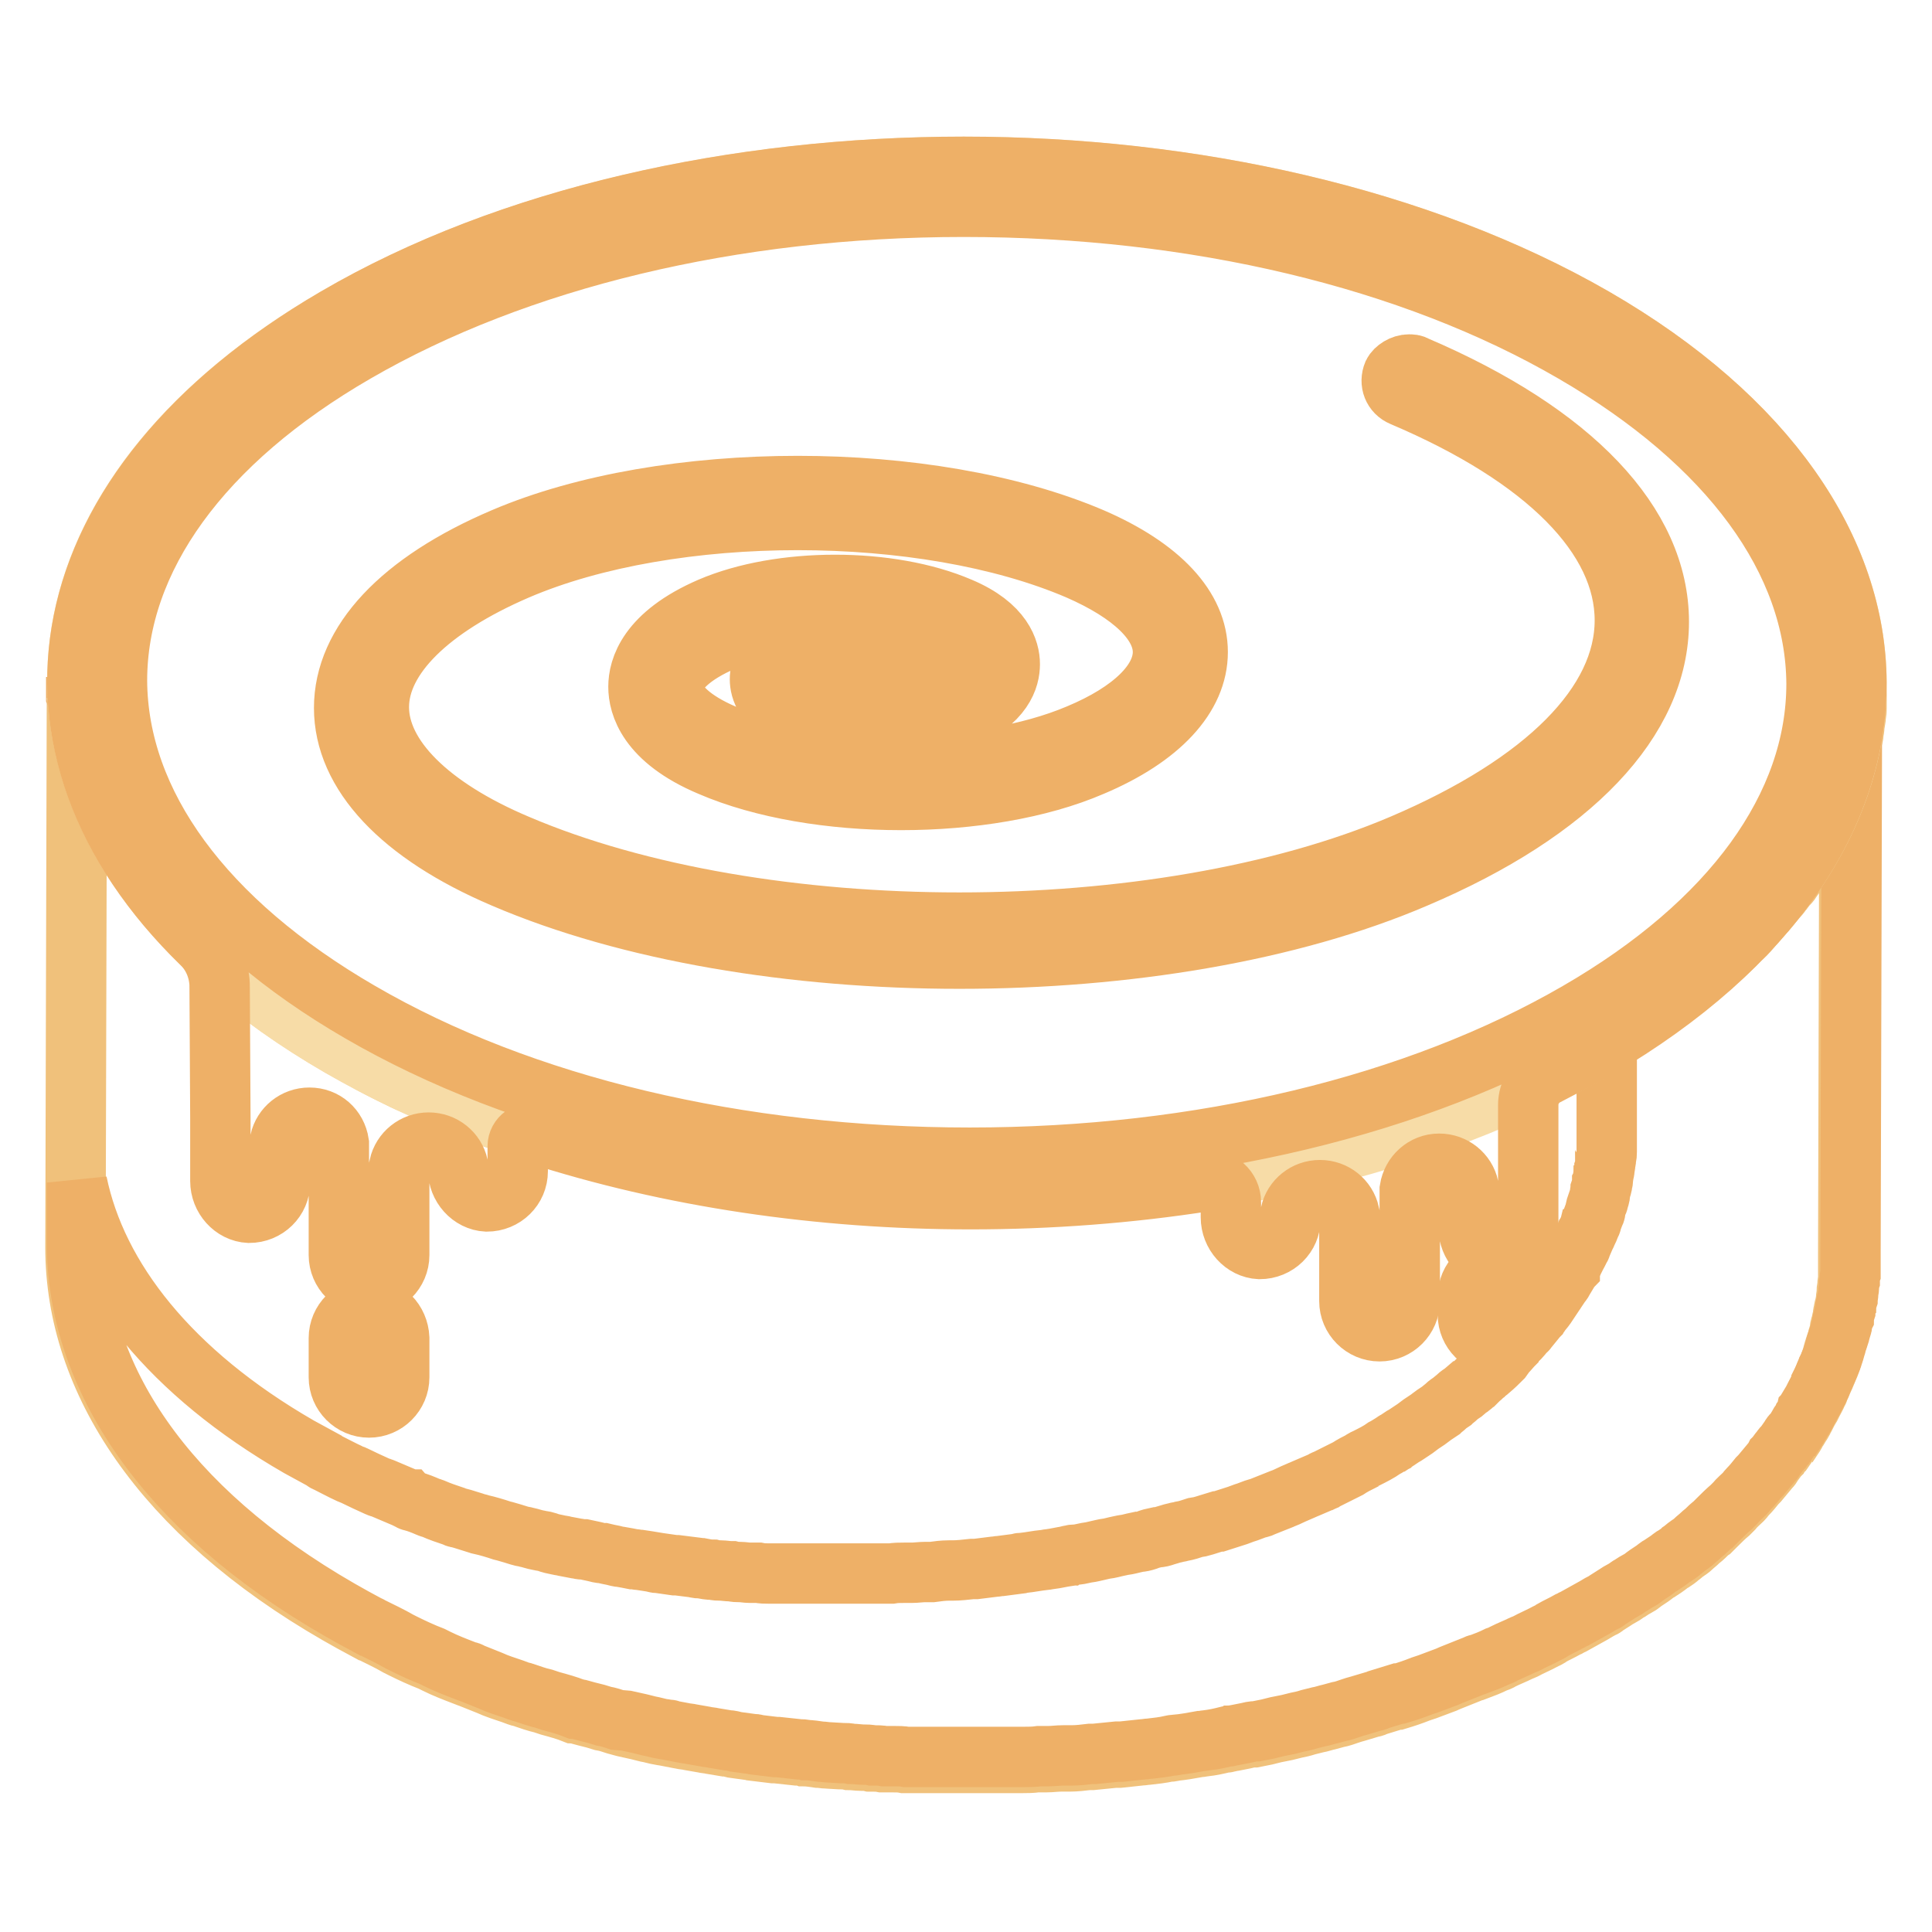
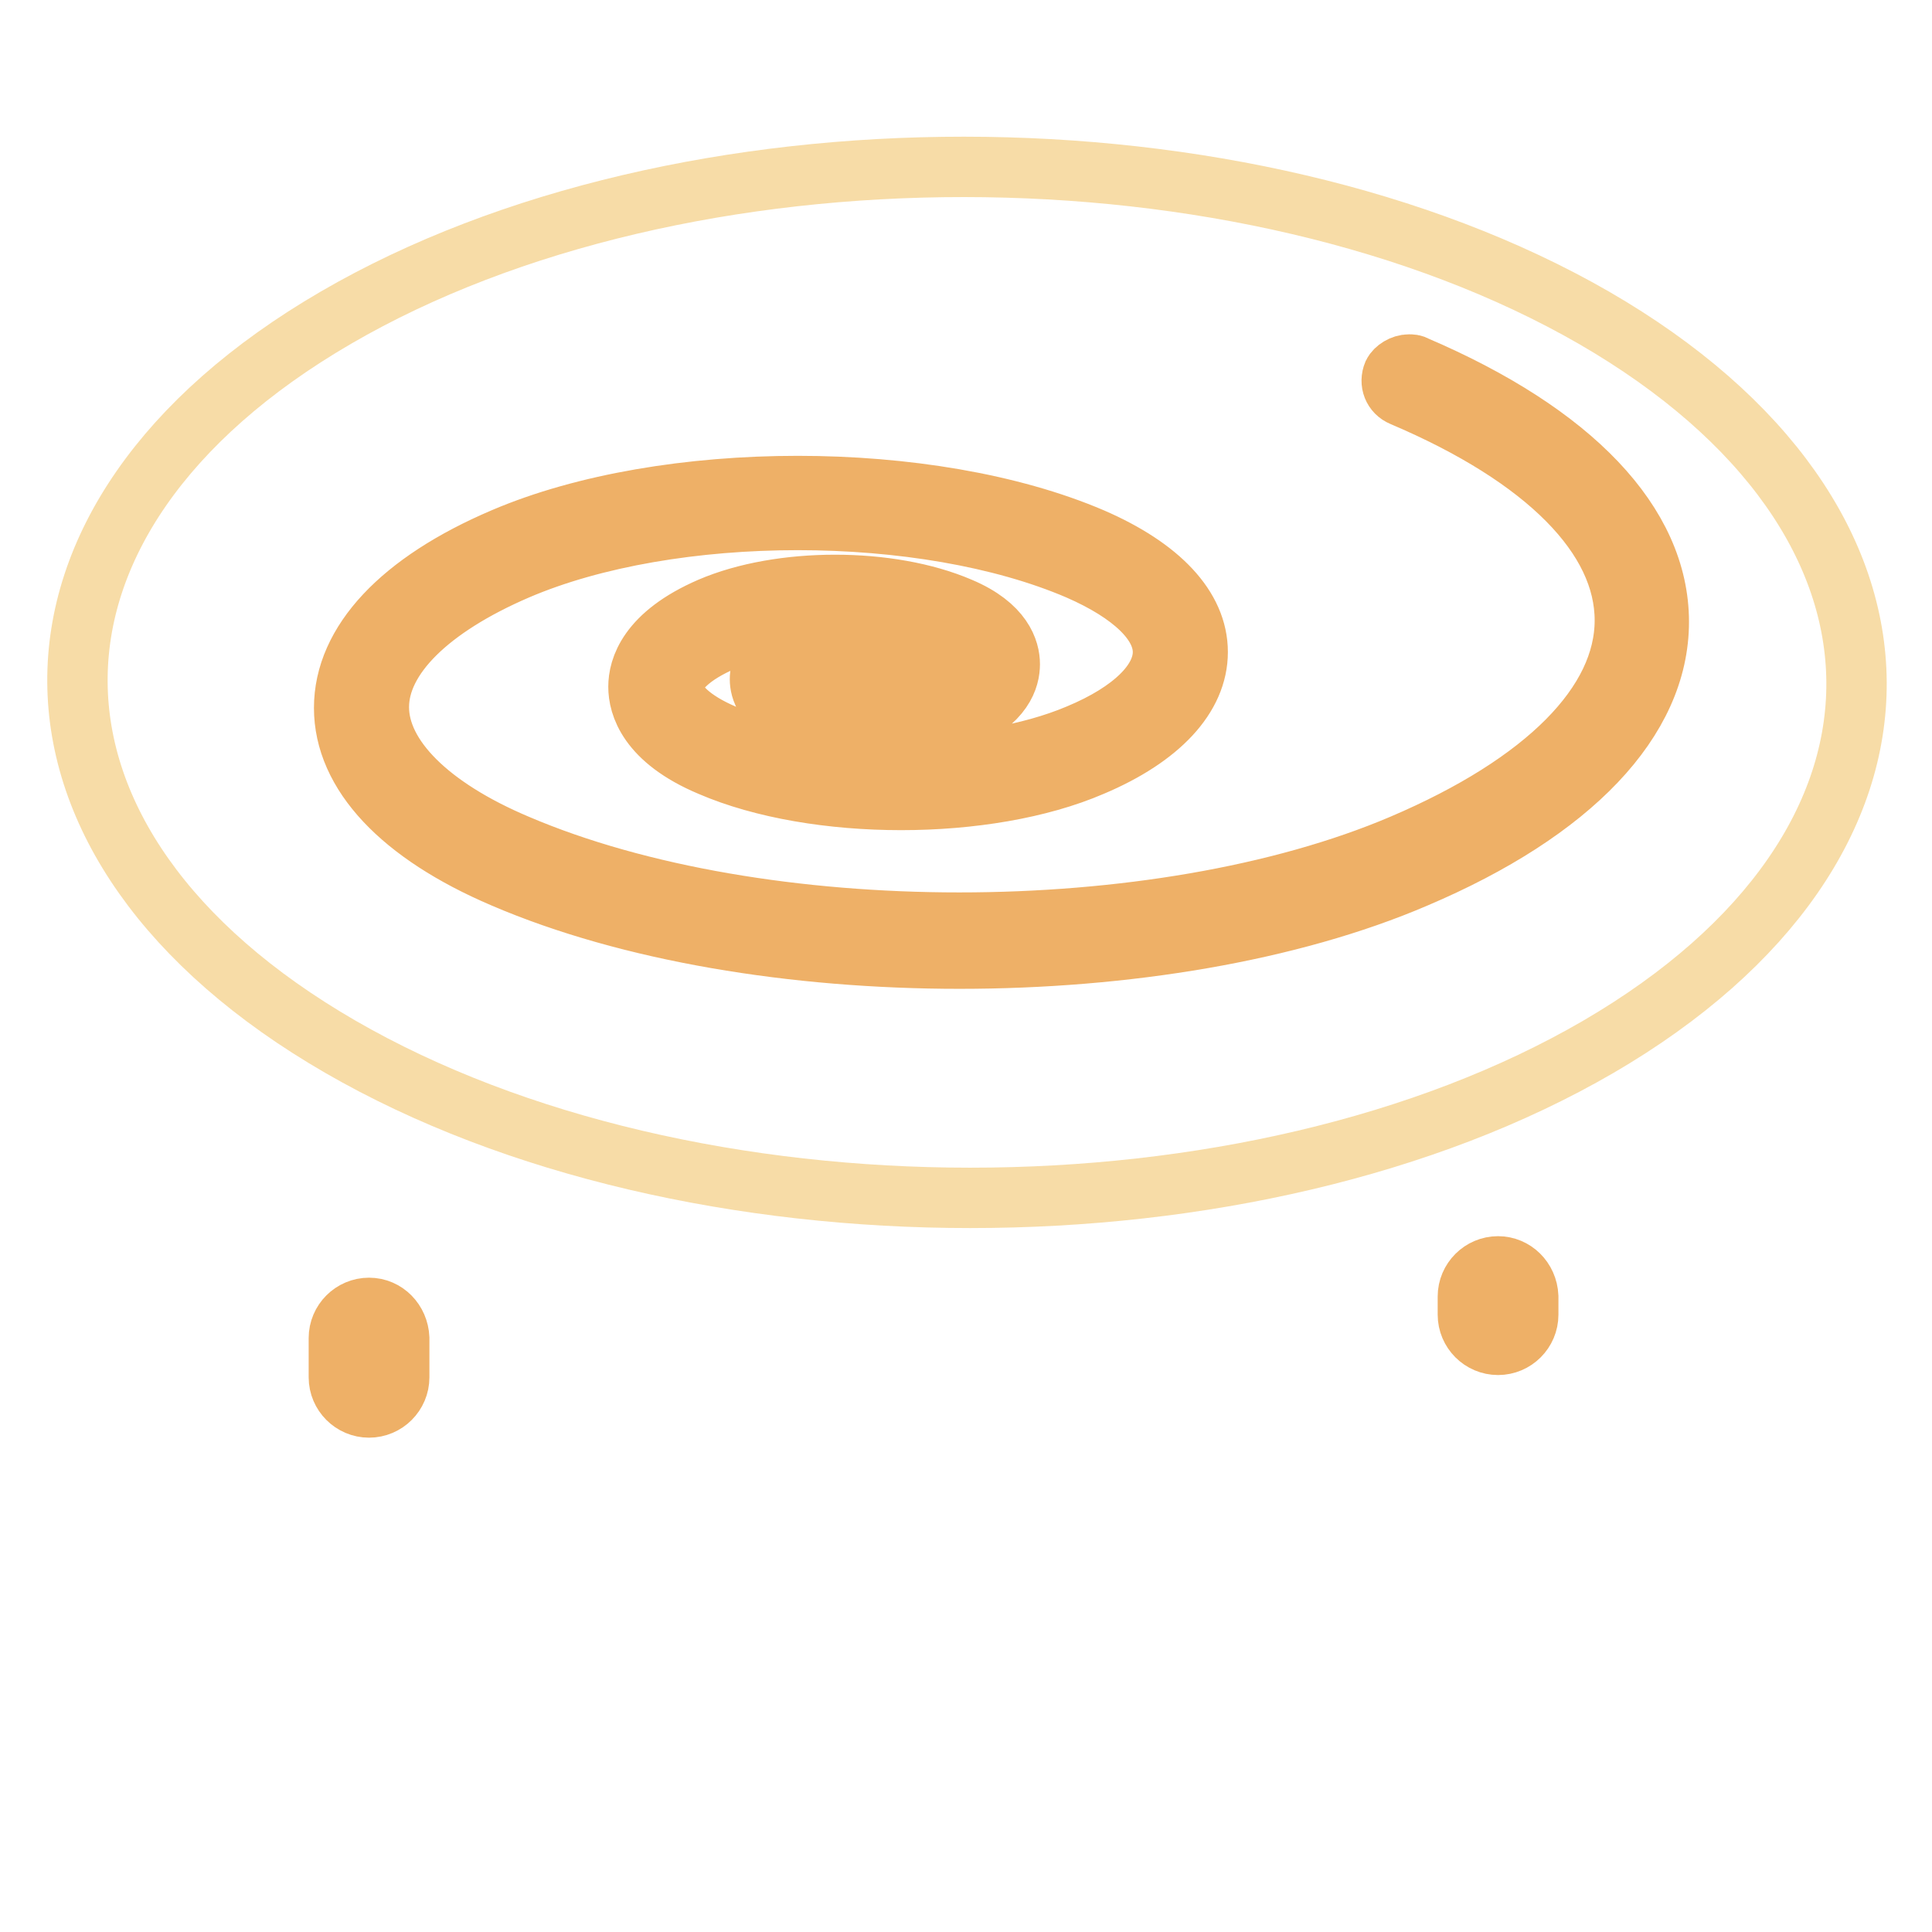
<svg xmlns="http://www.w3.org/2000/svg" version="1.1" x="0px" y="0px" viewBox="0 0 256 256" enable-background="new 0 0 256 256" xml:space="preserve">
  <g>
-     <path stroke-width="8" fill-opacity="0" stroke="#f0c17b" d="M246,92.1c0,0.3,0,0.6,0,0.9s0,0.5,0,0.8c0,0.3,0,0.6-0.1,0.9c0,0.3,0,0.5-0.1,0.8c0,0.3-0.1,0.6-0.1,0.9 c0,0.2-0.1,0.5-0.1,0.7c0,0.3-0.1,0.6-0.2,0.9c0,0.2-0.1,0.5-0.1,0.7c0,0.3-0.1,0.6-0.2,0.9c0,0.2-0.1,0.5-0.2,0.7 c-0.1,0.3-0.1,0.6-0.2,0.9c0,0.2-0.1,0.5-0.2,0.7c-0.1,0.3-0.2,0.6-0.3,0.9c-0.1,0.2-0.1,0.5-0.2,0.7c-0.1,0.3-0.2,0.6-0.3,1 c-0.1,0.2-0.1,0.5-0.2,0.7l-0.6,1.4c0,0.1,0,0.2-0.1,0.3c-0.2,0.6-0.5,1.1-0.7,1.6c-0.1,0.2-0.2,0.3-0.2,0.5 c-0.2,0.4-0.4,0.7-0.6,1.2c-0.1,0.2-0.2,0.4-0.3,0.6l-0.6,1c-0.1,0.2-0.2,0.4-0.3,0.6c-0.2,0.4-0.4,0.7-0.6,1.1 c-0.1,0.2-0.3,0.4-0.4,0.6c-0.2,0.3-0.4,0.7-0.6,1c-0.1,0.2-0.3,0.5-0.5,0.6c-0.2,0.3-0.5,0.7-0.7,1c-0.1,0.2-0.3,0.4-0.5,0.6 c-0.3,0.3-0.5,0.7-0.8,1c-0.1,0.2-0.3,0.4-0.5,0.6c-0.5,0.6-1,1.2-1.5,1.8l-0.3,0.3c-0.4,0.5-0.9,1-1.3,1.5 c-0.2,0.2-0.3,0.4-0.5,0.6c-0.4,0.5-0.8,0.9-1.3,1.3L230,125c-0.6,0.6-1.2,1.2-1.8,1.7c-0.2,0.2-0.5,0.4-0.7,0.6 c-0.3,0.3-0.6,0.6-0.9,0.8c-0.2,0.2-0.5,0.4-0.7,0.6c-0.3,0.3-0.6,0.5-0.9,0.8c-0.3,0.2-0.5,0.4-0.8,0.6c-0.3,0.2-0.6,0.5-0.9,0.7 c-0.3,0.2-0.6,0.4-0.8,0.6c-0.3,0.2-0.6,0.5-1,0.7c-0.3,0.2-0.6,0.4-0.9,0.6c-0.3,0.2-0.6,0.5-1,0.7c-0.3,0.2-0.6,0.4-0.9,0.6 c-0.3,0.2-0.7,0.5-1,0.7c-0.3,0.2-0.6,0.4-0.9,0.6c-0.4,0.2-0.7,0.5-1.1,0.7c-0.3,0.2-0.6,0.4-1,0.6l-1.1,0.7 c-0.6,0.4-1.2,0.7-1.8,1.1c-0.9,0.5-1.8,1-2.7,1.5c-0.3,0.1-0.5,0.3-0.8,0.4c-0.7,0.4-1.4,0.7-2.1,1.1c-0.2,0.1-0.5,0.2-0.7,0.4 c-0.9,0.5-1.8,0.9-2.8,1.4c-0.2,0.1-0.3,0.1-0.5,0.2c-0.8,0.4-1.6,0.7-2.4,1.1c-0.3,0.1-0.6,0.2-0.9,0.4c-0.8,0.3-1.6,0.7-2.4,1 c-0.2,0.1-0.4,0.2-0.6,0.2c-1,0.4-2,0.8-3,1.2c-0.2,0.1-0.5,0.2-0.7,0.3c-0.8,0.3-1.6,0.6-2.4,0.9c-0.3,0.1-0.6,0.2-0.9,0.3 c-1,0.3-1.9,0.6-2.9,1c-0.1,0-0.1,0-0.2,0.1l-2.6,0.8c-0.2,0-0.4,0.1-0.6,0.2c-0.7,0.2-1.4,0.4-2.1,0.6l-1,0.3 c-0.6,0.1-1.2,0.3-1.7,0.5l-1.1,0.3c-0.5,0.1-1.1,0.3-1.6,0.4c-0.4,0.1-0.8,0.2-1.2,0.3c-0.5,0.1-1,0.2-1.6,0.4 c-0.4,0.1-0.8,0.2-1.2,0.3c-0.5,0.1-1,0.2-1.5,0.3l-1.2,0.3c-0.5,0.1-1,0.2-1.5,0.3c-0.4,0.1-0.8,0.2-1.3,0.2l-1.5,0.3 c-0.4,0-0.7,0.1-1.1,0.2c-0.9,0.1-1.8,0.3-2.6,0.5c-0.3,0-0.6,0.1-0.8,0.1c-1.1,0.2-2.2,0.3-3.3,0.5c-0.2,0-0.5,0-0.7,0.1 c-0.9,0.1-1.8,0.2-2.7,0.4c-0.3,0-0.7,0.1-1,0.1c-0.9,0.1-1.9,0.2-2.8,0.3c-0.2,0-0.4,0-0.6,0l-3,0.3c-0.2,0-0.3,0-0.5,0 c-0.8,0-1.7,0.1-2.5,0.2c-0.4,0-0.7,0-1.1,0c-0.7,0-1.3,0.1-2,0.1c-0.4,0-0.8,0-1.2,0c-0.6,0-1.3,0-1.9,0.1c-0.4,0-0.8,0-1.2,0 c-0.6,0-1.1,0-1.6,0c-0.4,0-0.9,0-1.3,0h-5.9c-0.6,0-1.1,0-1.7,0c-0.4,0-0.8,0-1.2,0c-0.5,0-1.1,0-1.6,0c-0.4,0-0.9,0-1.3,0 c-0.5,0-1.1,0-1.6-0.1c-0.4,0-0.8,0-1.3,0c-0.6,0-1.1,0-1.6-0.1c-0.4,0-0.8,0-1.2-0.1l-1.7-0.1c-0.4,0-0.8,0-1.2-0.1 c-0.6,0-1.2-0.1-1.7-0.1c-0.4,0-0.7,0-1.1-0.1c-0.6,0-1.3-0.1-2-0.2c-0.3,0-0.6,0-0.9-0.1c-0.9-0.1-1.9-0.2-2.8-0.3 c-0.1,0-0.2,0-0.3,0c-0.8-0.1-1.7-0.2-2.5-0.3c-0.2,0-0.5,0-0.6-0.1c-0.7-0.1-1.5-0.2-2.2-0.3c-0.4,0-0.7-0.1-1.1-0.2l-1.8-0.3 c-0.4,0-0.8-0.1-1.2-0.2c-0.6-0.1-1.1-0.2-1.7-0.3c-0.4-0.1-0.8-0.1-1.2-0.2c-0.6-0.1-1.1-0.2-1.6-0.3c-0.4-0.1-0.7-0.1-1.1-0.2 c-0.6-0.1-1.2-0.3-1.8-0.4c-0.4-0.1-0.8-0.2-1.2-0.3l-1.8-0.4l-1.1-0.3c-0.6-0.1-1.2-0.3-1.9-0.5c-0.3-0.1-0.7-0.2-1-0.3 c-0.8-0.2-1.5-0.4-2.3-0.6l-0.6-0.1c-1.1-0.3-2.2-0.6-3.2-1c-0.3-0.1-0.6-0.2-0.9-0.3c-0.9-0.3-1.8-0.6-2.6-0.8 c-0.2-0.1-0.5-0.1-0.7-0.2c-1.1-0.4-2.1-0.7-3.1-1.1L65,148l-2.5-1c-0.3-0.1-0.5-0.2-0.8-0.3c-1.3-0.5-2.6-1.1-3.8-1.6 c-0.2-0.1-0.4-0.2-0.6-0.3c-1.2-0.6-2.5-1.1-3.8-1.7l-0.6-0.3c-1.2-0.6-2.5-1.2-3.7-1.9c-0.1,0-0.2-0.1-0.4-0.2 c-1.3-0.7-2.5-1.4-3.8-2.1c-23.2-13.5-34.8-31.1-34.8-48.7L10,165.3c0,17.6,11.5,35.2,34.8,48.6c1.2,0.7,2.5,1.4,3.8,2.1 c0.1,0,0.2,0.1,0.4,0.2c1.2,0.6,2.5,1.2,3.7,1.9l0.6,0.3c1.2,0.6,2.5,1.2,3.8,1.7c0.2,0.1,0.4,0.2,0.6,0.3c1.2,0.6,2.5,1.1,3.8,1.6 c0.1,0,0.2,0.1,0.3,0.1c0.2,0,0.3,0.1,0.5,0.2l2.5,1l0.7,0.3c1,0.4,2.1,0.7,3.1,1.1c0.2,0.1,0.5,0.1,0.7,0.2 c0.9,0.3,1.7,0.6,2.6,0.8c0.3,0.1,0.6,0.2,0.9,0.3c1.1,0.3,2.2,0.6,3.2,1h0c0.2,0,0.3,0.1,0.5,0.1c0.7,0.2,1.5,0.4,2.3,0.6 c0.3,0.1,0.7,0.2,1,0.3c0.6,0.1,1.2,0.3,1.8,0.5l1.1,0.3l1.8,0.4c0.4,0.1,0.8,0.2,1.2,0.3c0.6,0.1,1.2,0.3,1.8,0.4 c0.2,0,0.5,0.1,0.7,0.1c0.1,0,0.3,0,0.4,0.1c0.5,0.1,1.1,0.2,1.6,0.3c0.4,0.1,0.8,0.1,1.2,0.2c0.6,0.1,1.1,0.2,1.7,0.3 c0.4,0.1,0.8,0.1,1.2,0.2l1.8,0.3c0.4,0,0.7,0.1,1.1,0.2c0.7,0.1,1.5,0.2,2.2,0.3c0.2,0,0.4,0,0.6,0.1h0c0.8,0.1,1.7,0.2,2.5,0.3 c0.1,0,0.2,0,0.3,0c0.9,0.1,1.9,0.2,2.8,0.3c0.3,0,0.6,0,0.9,0.1c0.6,0,1.2,0.1,1.9,0.2c0.4,0,0.8,0.1,1.2,0.1l1.7,0.1h0.1 c0.4,0,0.7,0,1.1,0.1c0.6,0,1.1,0.1,1.6,0.1c0.4,0,0.8,0,1.2,0.1c0.6,0,1.1,0,1.6,0.1c0.4,0,0.8,0,1.3,0c0.5,0,1.1,0,1.6,0.1 c0.4,0,0.9,0,1.3,0c0.5,0,1,0,1.6,0h1.2c0.6,0,1.1,0,1.7,0h5.8c0.5,0,0.9,0,1.3,0c0.6,0,1.1,0,1.6,0h0.6c0.2,0,0.4,0,0.6,0 c0.6,0,1.2,0,1.9-0.1c0.4,0,0.8,0,1.2,0c0.7,0,1.3-0.1,2-0.1c0.4,0,0.7,0,1.1,0c0.8,0,1.7-0.1,2.5-0.2c0.2,0,0.3,0,0.5,0l3-0.3h0.1 c0.2,0,0.3,0,0.5,0c0.9-0.1,1.8-0.2,2.8-0.3c0.3,0,0.7-0.1,1-0.1c0.9-0.1,1.8-0.2,2.7-0.4c0.2,0,0.5,0,0.7-0.1 c1.1-0.1,2.2-0.3,3.3-0.5c0.3,0,0.6-0.1,0.8-0.1c0.9-0.1,1.8-0.3,2.6-0.5c0.2,0,0.4,0,0.6-0.1c0.2,0,0.4-0.1,0.6-0.1l1.5-0.3 c0.4-0.1,0.8-0.2,1.3-0.2c0.5-0.1,1-0.2,1.5-0.3l1.2-0.3c0.5-0.1,1-0.2,1.5-0.3l1.2-0.3c0.5-0.1,1-0.2,1.6-0.4 c0.4-0.1,0.8-0.2,1.2-0.3c0.6-0.1,1.1-0.3,1.6-0.4l1.1-0.3c0.6-0.1,1.1-0.3,1.7-0.5c0.3-0.1,0.6-0.2,1-0.3c0.7-0.2,1.3-0.4,2-0.6 c0.2,0,0.4-0.1,0.6-0.2l2.6-0.8h0c0,0,0.1,0,0.2,0c1-0.3,1.9-0.6,2.9-1c0.3-0.1,0.6-0.2,0.9-0.3c0.8-0.3,1.6-0.6,2.4-0.9 c0.2-0.1,0.5-0.2,0.7-0.3c1-0.4,2-0.8,3-1.2c0.2-0.1,0.4-0.2,0.6-0.2c0.8-0.3,1.6-0.6,2.4-1c0.3-0.1,0.6-0.2,0.9-0.4 c0.8-0.4,1.6-0.7,2.4-1.1c0.2-0.1,0.3-0.1,0.5-0.2c0.9-0.5,1.9-0.9,2.8-1.4c0.2-0.1,0.5-0.2,0.7-0.4c0.7-0.4,1.4-0.7,2.1-1.1 c0.3-0.1,0.5-0.3,0.8-0.4c0.9-0.5,1.8-1,2.7-1.5c0.5-0.3,1-0.6,1.4-0.8c0.1,0,0.2-0.1,0.3-0.2l1.1-0.7c0.3-0.2,0.6-0.4,1-0.6 c0.4-0.2,0.7-0.5,1.1-0.7c0.3-0.2,0.6-0.4,1-0.6c0.4-0.2,0.7-0.5,1-0.7c0.3-0.2,0.6-0.4,0.9-0.6c0.3-0.2,0.6-0.5,1-0.7 c0.3-0.2,0.6-0.4,0.9-0.6c0.3-0.2,0.6-0.5,1-0.7c0.3-0.2,0.6-0.4,0.8-0.6c0.3-0.2,0.6-0.5,0.9-0.7c0.3-0.2,0.6-0.4,0.8-0.6 c0.3-0.3,0.6-0.5,0.9-0.8c0.2-0.2,0.5-0.4,0.7-0.6c0.3-0.3,0.6-0.6,0.9-0.8c0.2-0.2,0.4-0.4,0.6-0.6c0,0,0,0,0,0 c0.6-0.6,1.2-1.2,1.8-1.7l0.5-0.5c0.4-0.5,0.9-0.9,1.3-1.3c0.2-0.2,0.3-0.4,0.5-0.6c0.5-0.5,0.9-1,1.3-1.5l0.3-0.3 c0.5-0.6,1-1.2,1.5-1.8l0.1-0.1c0.1-0.1,0.2-0.3,0.3-0.5c0.3-0.3,0.5-0.7,0.8-1c0.1-0.2,0.3-0.4,0.5-0.6c0.2-0.3,0.5-0.7,0.7-1 c0.1-0.2,0.3-0.5,0.5-0.6c0.2-0.3,0.5-0.7,0.6-1c0.1-0.2,0.3-0.4,0.4-0.6c0.2-0.4,0.5-0.7,0.6-1.1c0.1-0.1,0.2-0.3,0.3-0.5 c0,0,0-0.1,0-0.1l0.6-1c0.1-0.2,0.2-0.4,0.3-0.6c0.2-0.4,0.4-0.7,0.6-1.2c0.1-0.2,0.2-0.3,0.2-0.5c0.3-0.6,0.5-1.1,0.7-1.6 c0-0.1,0-0.1,0.1-0.2c0.2-0.5,0.4-0.9,0.6-1.4v0c0.1-0.2,0.1-0.4,0.2-0.6c0.1-0.3,0.2-0.6,0.3-1c0.1-0.2,0.1-0.5,0.2-0.7 c0.1-0.3,0.2-0.6,0.3-0.9c0.1-0.2,0.1-0.5,0.2-0.7c0.1-0.3,0.2-0.6,0.2-0.9c0-0.2,0.1-0.5,0.2-0.7c0-0.3,0.1-0.6,0.2-0.9 c0,0,0-0.1,0-0.1c0-0.2,0-0.4,0.1-0.6c0-0.3,0.1-0.6,0.2-0.9c0-0.2,0.1-0.5,0.1-0.7c0-0.3,0.1-0.6,0.1-0.9c0-0.3,0-0.5,0.1-0.8 c0-0.3,0-0.6,0.1-0.9c0-0.3,0-0.5,0-0.8s0-0.6,0-0.9V167v-1l0.2-75.2C246,91.2,246,91.6,246,92.1L246,92.1z" />
-     <path stroke-width="8" fill-opacity="0" stroke="#eeb067" d="M245.9,91.8c0,0.3,0,0.6,0,0.9s0,0.5,0,0.8c0,0.3,0,0.6-0.1,0.9c0,0.3,0,0.5-0.1,0.8c0,0.3-0.1,0.6-0.1,0.9 c0,0.2-0.1,0.5-0.1,0.7c0,0.3-0.1,0.6-0.2,0.9c0,0.2-0.1,0.5-0.1,0.7c0,0.3-0.1,0.6-0.2,0.9c0,0.2-0.1,0.5-0.2,0.7 c-0.1,0.3-0.1,0.6-0.2,0.9c0,0.2-0.1,0.5-0.2,0.7c-0.1,0.3-0.2,0.6-0.3,0.9c-0.1,0.2-0.1,0.5-0.2,0.7c-0.1,0.3-0.2,0.6-0.3,1 c-0.1,0.2-0.1,0.5-0.2,0.7l-0.6,1.4c0,0.1,0,0.2-0.1,0.3c-0.2,0.6-0.5,1.1-0.7,1.6c-0.1,0.2-0.2,0.3-0.2,0.5 c-0.2,0.4-0.4,0.7-0.6,1.2c-0.1,0.2-0.2,0.4-0.3,0.6l-0.6,1c-0.1,0.2-0.2,0.4-0.3,0.6c-0.2,0.4-0.4,0.7-0.6,1.1 c-0.1,0.2-0.3,0.4-0.4,0.6c-0.2,0.3-0.4,0.7-0.6,1c-0.1,0.2-0.3,0.5-0.5,0.6c-0.2,0.3-0.5,0.7-0.7,1c-0.1,0.2-0.3,0.4-0.5,0.6 c-0.3,0.3-0.5,0.7-0.8,1c-0.1,0.2-0.3,0.4-0.5,0.6c-0.5,0.6-1,1.2-1.5,1.8l-0.3,0.3c-0.4,0.5-0.9,1-1.3,1.5 c-0.2,0.2-0.3,0.4-0.5,0.6c-0.4,0.5-0.8,0.9-1.3,1.3l-0.5,0.5c-0.6,0.6-1.2,1.2-1.8,1.7c-0.2,0.2-0.5,0.4-0.7,0.6 c-0.3,0.3-0.6,0.6-0.9,0.8c-0.2,0.2-0.5,0.4-0.7,0.6c-0.3,0.3-0.6,0.5-0.9,0.8c-0.3,0.2-0.5,0.4-0.8,0.6c-0.3,0.2-0.6,0.5-0.9,0.7 c-0.3,0.2-0.6,0.4-0.8,0.6c-0.3,0.2-0.6,0.5-1,0.7c-0.3,0.2-0.6,0.4-0.9,0.6c-0.3,0.2-0.6,0.5-1,0.7c-0.3,0.2-0.6,0.4-0.9,0.6 c-0.3,0.2-0.7,0.5-1,0.7s-0.6,0.4-0.9,0.6c-0.4,0.2-0.7,0.5-1.1,0.7c-0.3,0.2-0.6,0.4-1,0.6l-1.1,0.7l-0.7,0.4l0,12.8v1.1 c0,0.3,0,0.5,0,0.8c0,0.2,0,0.5,0,0.6c0,0.3,0,0.5-0.1,0.8c0,0.2,0,0.5-0.1,0.6c0,0.3,0,0.5-0.1,0.8c0,0.2,0,0.4-0.1,0.6 c0,0.3-0.1,0.5-0.1,0.8c0,0.2,0,0.3-0.1,0.5c0,0,0,0.1,0,0.1c0,0.3-0.1,0.5-0.2,0.8c0,0.2-0.1,0.4-0.1,0.6c0,0.3-0.1,0.5-0.2,0.8 c0,0.2-0.1,0.4-0.2,0.6c-0.1,0.3-0.2,0.5-0.2,0.8c0,0.2-0.1,0.4-0.2,0.6l-0.3,0.8c0,0.2-0.1,0.4-0.2,0.5v0 c-0.1,0.4-0.3,0.8-0.5,1.2c0,0,0,0.1-0.1,0.2c-0.2,0.5-0.4,0.9-0.6,1.4c0,0.1-0.1,0.3-0.2,0.4c-0.1,0.3-0.3,0.6-0.5,1l-0.3,0.6 c-0.1,0.3-0.3,0.6-0.5,0.9c0,0,0,0.1,0,0.1c-0.1,0.1-0.1,0.3-0.2,0.4l-0.6,1c-0.1,0.2-0.2,0.4-0.4,0.6c-0.2,0.3-0.4,0.6-0.6,0.9 c-0.1,0.2-0.3,0.4-0.4,0.6c-0.2,0.3-0.4,0.6-0.6,0.9l-0.4,0.6c-0.2,0.3-0.5,0.6-0.7,0.9c-0.1,0.1-0.2,0.2-0.3,0.4 c0,0-0.1,0.1-0.1,0.1c-0.4,0.5-0.8,1-1.3,1.6c-0.1,0.1-0.1,0.2-0.2,0.2c-0.4,0.4-0.7,0.9-1.2,1.3c-0.1,0.1-0.3,0.3-0.4,0.5 c-0.4,0.4-0.7,0.8-1.1,1.2L199,180c-0.5,0.5-1,1-1.6,1.5l0,0c-0.2,0.2-0.4,0.3-0.6,0.5c-0.3,0.2-0.5,0.5-0.8,0.7 c-0.2,0.2-0.4,0.4-0.6,0.6c-0.3,0.2-0.5,0.5-0.8,0.6l-0.7,0.6c-0.3,0.2-0.6,0.4-0.8,0.6c-0.2,0.2-0.5,0.4-0.7,0.6 c-0.3,0.2-0.6,0.4-0.8,0.6c-0.2,0.2-0.5,0.4-0.7,0.6c-0.3,0.2-0.6,0.4-0.9,0.6c-0.3,0.2-0.5,0.4-0.8,0.6c-0.3,0.2-0.6,0.4-0.9,0.6 l-0.8,0.6c-0.3,0.2-0.6,0.4-0.9,0.6c-0.3,0.2-0.6,0.4-0.8,0.5c-0.3,0.2-0.6,0.4-0.9,0.6c-0.1,0-0.2,0.1-0.3,0.2 c-0.4,0.2-0.8,0.5-1.2,0.7c-0.7,0.5-1.5,0.9-2.3,1.3c-0.2,0.1-0.5,0.2-0.7,0.4c-0.6,0.3-1.2,0.6-1.8,1c-0.2,0.1-0.4,0.2-0.6,0.3 c-0.8,0.4-1.6,0.8-2.4,1.2c-0.1,0-0.3,0.1-0.4,0.2c-0.7,0.3-1.4,0.6-2.1,0.9c-0.2,0.1-0.5,0.2-0.7,0.3c-0.7,0.3-1.4,0.6-2,0.9 c-0.2,0.1-0.3,0.1-0.5,0.2c-0.8,0.3-1.7,0.7-2.5,1c-0.2,0.1-0.4,0.2-0.6,0.2c-0.7,0.2-1.3,0.5-2,0.7c-0.3,0.1-0.5,0.2-0.8,0.3 l-2.5,0.8c0,0-0.1,0-0.2,0h0c-0.7,0.2-1.5,0.5-2.3,0.7l-0.6,0.1c-0.6,0.2-1.2,0.4-1.8,0.5c-0.3,0.1-0.6,0.1-0.9,0.2 c-0.5,0.1-1,0.3-1.4,0.4c-0.3,0.1-0.6,0.2-1,0.2c-0.5,0.1-0.9,0.2-1.4,0.4c-0.3,0.1-0.7,0.2-1,0.2c-0.5,0.1-0.9,0.2-1.3,0.3 c-0.4,0.1-0.7,0.1-1.1,0.2c-0.5,0.1-0.9,0.2-1.3,0.3c-0.4,0.1-0.7,0.1-1.1,0.2c-0.4,0.1-0.9,0.2-1.3,0.3c-0.4,0.1-0.7,0.1-1.1,0.2 c-0.4,0.1-0.9,0.2-1.3,0.2c-0.1,0-0.3,0-0.5,0.1c-0.1,0-0.3,0-0.5,0.1c-0.7,0.1-1.5,0.3-2.3,0.4c-0.2,0-0.5,0.1-0.7,0.1 c-1,0.1-1.9,0.3-2.9,0.4c-0.2,0-0.4,0-0.6,0.1c-0.8,0.1-1.6,0.2-2.3,0.3c-0.3,0-0.6,0.1-0.9,0.1c-0.8,0.1-1.6,0.2-2.4,0.3 c-0.1,0-0.3,0-0.4,0h-0.1c-0.9,0.1-1.8,0.2-2.6,0.2c-0.1,0-0.3,0-0.5,0c-0.7,0-1.5,0.1-2.2,0.2c-0.3,0-0.6,0-0.9,0 c-0.6,0-1.2,0.1-1.8,0.1c-0.3,0-0.7,0-1,0c-0.6,0-1.1,0-1.7,0.1c-0.2,0-0.4,0-0.6,0h-0.6c-0.5,0-0.9,0-1.4,0c-0.4,0-0.7,0-1.2,0h-5 c-0.5,0-1,0-1.4,0h-1.1c-0.5,0-0.9,0-1.3,0c-0.4,0-0.7,0-1.1,0c-0.5,0-0.9,0-1.4,0c-0.4,0-0.7,0-1.1,0c-0.5,0-0.9,0-1.4-0.1 c-0.4,0-0.7,0-1.1,0c-0.5,0-0.9-0.1-1.4-0.1c-0.3,0-0.6,0-1-0.1h-0.1c-0.5,0-1-0.1-1.4-0.1c-0.3,0-0.6,0-1-0.1 c-0.6,0-1.1-0.1-1.6-0.2c-0.3,0-0.6,0-0.8-0.1c-0.8-0.1-1.6-0.2-2.4-0.3c-0.1,0-0.2,0-0.3,0c-0.7-0.1-1.4-0.2-2.1-0.3h0 c-0.2,0-0.4,0-0.6-0.1c-0.6-0.1-1.2-0.2-1.9-0.3c-0.3,0-0.6-0.1-0.9-0.1c-0.5-0.1-1-0.2-1.6-0.3c-0.3,0-0.6-0.1-1-0.2 c-0.5-0.1-1-0.2-1.4-0.3c-0.4,0-0.7-0.1-1.1-0.2l-1.4-0.3c-0.1,0-0.2,0-0.3,0c-0.2,0-0.4-0.1-0.6-0.1c-0.5-0.1-1.1-0.2-1.6-0.3 c-0.3-0.1-0.6-0.1-1-0.2c-0.5-0.1-1-0.2-1.5-0.4c-0.3-0.1-0.6-0.1-1-0.2c-0.6-0.1-1.1-0.3-1.6-0.4c-0.3-0.1-0.6-0.1-0.9-0.2 c-0.6-0.2-1.3-0.4-2-0.6l-0.4-0.1h0c-0.9-0.3-1.9-0.6-2.8-0.8c-0.2-0.1-0.5-0.1-0.7-0.2c-0.7-0.2-1.5-0.5-2.3-0.7 c-0.2,0-0.4-0.1-0.6-0.2c-0.9-0.3-1.8-0.6-2.7-1c-0.2-0.1-0.4-0.1-0.6-0.2c-0.7-0.3-1.4-0.6-2.2-0.8c-0.1,0-0.3-0.1-0.4-0.2 c-0.1,0-0.1,0-0.2-0.1l-3.3-1.4c-0.2-0.1-0.4-0.1-0.6-0.2c-1.1-0.5-2.2-1-3.2-1.5c-0.2-0.1-0.3-0.1-0.5-0.2 c-1.1-0.5-2.2-1.1-3.2-1.6c-0.1,0-0.2-0.1-0.3-0.2c-1.1-0.6-2.2-1.2-3.3-1.8c-17-9.8-26.8-22.3-29.4-35v8 c0,17.6,11.5,35.2,34.8,48.6c1.2,0.7,2.5,1.4,3.8,2.1c0.1,0,0.2,0.1,0.4,0.2c1.2,0.6,2.5,1.2,3.7,1.9l0.6,0.3 c1.2,0.6,2.5,1.2,3.8,1.7c0.2,0.1,0.4,0.2,0.6,0.3c1.2,0.6,2.5,1.1,3.8,1.6c0.1,0,0.2,0.1,0.3,0.1c0.2,0,0.3,0.1,0.5,0.2l2.5,1 l0.7,0.3c1,0.4,2.1,0.7,3.1,1.1c0.2,0.1,0.5,0.1,0.7,0.2c0.9,0.3,1.7,0.6,2.6,0.8c0.3,0.1,0.6,0.2,0.9,0.3c1.1,0.3,2.2,0.6,3.2,1h0 c0.2,0,0.3,0.1,0.5,0.1c0.7,0.2,1.5,0.4,2.3,0.6c0.3,0.1,0.7,0.2,1,0.3c0.6,0.1,1.2,0.3,1.8,0.5L83,228l1.8,0.4 c0.4,0.1,0.8,0.2,1.2,0.3c0.6,0.1,1.2,0.3,1.8,0.4c0.2,0,0.5,0.1,0.7,0.1c0.1,0,0.3,0,0.4,0.1c0.5,0.1,1.1,0.2,1.6,0.3 c0.4,0.1,0.8,0.1,1.2,0.2c0.6,0.1,1.1,0.2,1.7,0.3c0.4,0.1,0.8,0.1,1.2,0.2l1.8,0.3c0.4,0,0.7,0.1,1.1,0.2c0.7,0.1,1.5,0.2,2.2,0.3 c0.2,0,0.4,0,0.6,0.1h0c0.8,0.1,1.7,0.2,2.5,0.3c0.1,0,0.2,0,0.3,0c0.9,0.1,1.9,0.2,2.8,0.3c0.3,0,0.6,0,0.9,0.1 c0.6,0,1.2,0.1,1.9,0.2c0.4,0,0.8,0.1,1.2,0.1l1.7,0.1h0.1c0.4,0,0.7,0,1.1,0.1c0.6,0,1.1,0.1,1.6,0.1c0.4,0,0.8,0,1.2,0.1 c0.6,0,1.1,0,1.6,0.1c0.4,0,0.8,0,1.3,0c0.5,0,1.1,0,1.6,0.1c0.4,0,0.9,0,1.3,0c0.5,0,1,0,1.6,0h1.2c0.6,0,1.1,0,1.7,0h5.8 c0.5,0,0.9,0,1.3,0c0.6,0,1.1,0,1.6,0h0.6c0.2,0,0.4,0,0.6,0c0.6,0,1.2,0,1.9-0.1c0.4,0,0.8,0,1.2,0c0.7,0,1.3-0.1,2-0.1 c0.4,0,0.7,0,1.1,0c0.8,0,1.7-0.1,2.5-0.2c0.2,0,0.3,0,0.5,0l3-0.3h0.1c0.2,0,0.3,0,0.5,0c0.9-0.1,1.8-0.2,2.8-0.3 c0.3,0,0.7-0.1,1-0.1c0.9-0.1,1.8-0.2,2.7-0.4c0.2,0,0.5,0,0.7-0.1c1.1-0.1,2.2-0.3,3.3-0.5c0.3,0,0.6-0.1,0.8-0.1 c0.9-0.1,1.8-0.3,2.6-0.5c0.2,0,0.4,0,0.6-0.1c0.2,0,0.4-0.1,0.6-0.1l1.5-0.3c0.4-0.1,0.8-0.2,1.3-0.2c0.5-0.1,1-0.2,1.5-0.3 l1.2-0.3c0.5-0.1,1-0.2,1.5-0.3l1.2-0.3c0.5-0.1,1-0.2,1.6-0.4c0.4-0.1,0.8-0.2,1.2-0.3c0.6-0.1,1.1-0.3,1.6-0.4l1.1-0.3 c0.6-0.1,1.1-0.3,1.7-0.5c0.3-0.1,0.6-0.2,1-0.3c0.7-0.2,1.3-0.4,2-0.6c0.2,0,0.4-0.1,0.6-0.2l2.6-0.8h0c0,0,0.1,0,0.2,0 c1-0.3,1.9-0.6,2.9-1c0.3-0.1,0.6-0.2,0.9-0.3c0.8-0.3,1.6-0.6,2.4-0.9c0.2-0.1,0.5-0.2,0.7-0.3c1-0.4,2-0.8,3-1.2 c0.2-0.1,0.4-0.2,0.6-0.2c0.8-0.3,1.6-0.6,2.4-1c0.3-0.1,0.6-0.2,0.9-0.4c0.8-0.4,1.6-0.7,2.4-1.1c0.2-0.1,0.3-0.1,0.5-0.2 c0.9-0.5,1.9-0.9,2.8-1.4c0.2-0.1,0.5-0.2,0.7-0.4c0.7-0.4,1.4-0.7,2.1-1.1c0.3-0.1,0.5-0.3,0.8-0.4c0.9-0.5,1.8-1,2.7-1.5 c0.5-0.3,1-0.6,1.4-0.8c0.1,0,0.2-0.1,0.3-0.2l1.1-0.7c0.3-0.2,0.6-0.4,1-0.6c0.4-0.2,0.7-0.5,1.1-0.7c0.3-0.2,0.6-0.4,1-0.6 c0.4-0.2,0.7-0.5,1-0.7c0.3-0.2,0.6-0.4,0.9-0.6c0.3-0.2,0.6-0.5,1-0.7c0.3-0.2,0.6-0.4,0.9-0.6c0.3-0.2,0.6-0.5,1-0.7 c0.3-0.2,0.6-0.4,0.8-0.6c0.3-0.2,0.6-0.5,0.9-0.7c0.3-0.2,0.6-0.4,0.8-0.6c0.3-0.3,0.6-0.5,0.9-0.8c0.2-0.2,0.5-0.4,0.7-0.6 c0.3-0.3,0.6-0.6,0.9-0.8c0.2-0.2,0.4-0.4,0.6-0.6c0,0,0,0,0,0c0.6-0.6,1.2-1.2,1.8-1.7l0.5-0.5c0.4-0.5,0.9-0.9,1.3-1.3 c0.2-0.2,0.3-0.4,0.5-0.6c0.5-0.5,0.9-1,1.3-1.5l0.3-0.3c0.5-0.6,1-1.2,1.5-1.8l0.1-0.1c0.1-0.1,0.2-0.3,0.3-0.5 c0.3-0.3,0.5-0.7,0.8-1c0.1-0.2,0.3-0.4,0.5-0.6c0.2-0.3,0.5-0.7,0.7-1c0.1-0.2,0.3-0.5,0.5-0.6c0.2-0.3,0.5-0.7,0.6-1 c0.1-0.2,0.3-0.4,0.4-0.6c0.2-0.4,0.5-0.7,0.6-1.1c0.1-0.1,0.2-0.3,0.3-0.5c0,0,0-0.1,0-0.1l0.6-1c0.1-0.2,0.2-0.4,0.3-0.6 c0.2-0.4,0.4-0.7,0.6-1.2c0.1-0.2,0.2-0.3,0.2-0.5c0.3-0.6,0.5-1.1,0.7-1.6c0-0.1,0-0.1,0.1-0.2c0.2-0.5,0.4-0.9,0.6-1.4v0 c0.1-0.2,0.1-0.4,0.2-0.6c0.1-0.3,0.2-0.6,0.3-1c0.1-0.2,0.1-0.5,0.2-0.7c0.1-0.3,0.2-0.6,0.3-0.9c0.1-0.2,0.1-0.5,0.2-0.7 c0.1-0.3,0.2-0.6,0.2-0.9c0-0.2,0.1-0.5,0.2-0.7c0-0.3,0.1-0.6,0.2-0.9c0,0,0-0.1,0-0.1c0-0.2,0-0.4,0.1-0.6c0-0.3,0.1-0.6,0.2-0.9 c0-0.2,0.1-0.5,0.1-0.7c0-0.3,0.1-0.6,0.1-0.9s0-0.5,0.1-0.8c0-0.3,0-0.6,0.1-0.9c0-0.3,0-0.5,0-0.8s0-0.6,0-0.9v-0.3v-1l0.2-75.2 C245.9,90.9,245.9,91.3,245.9,91.8L245.9,91.8z M10.2,92.5c0-0.9-0.1-1.8-0.1-2.8V92C10.2,92.2,10.2,92.4,10.2,92.5z" />
    <path stroke-width="8" fill-opacity="0" stroke="#f7dca7" d="M211.2,42.1c46.2,26.7,46.4,69.9,0.6,96.6c-45.9,26.7-120.5,26.7-166.7,0C-1.1,112-1.4,68.8,44.5,42.1 S165,15.5,211.2,42.1z" />
    <path stroke-width="8" fill-opacity="0" stroke="#eeb067" d="M186.7,48.3c0.3,0,0.6,0,0.9,0.2c20.8,8.9,32.2,20.9,32.2,33.9c0,13-11.5,25.1-32.2,33.9 c-33.3,14.3-87.6,14.3-120.9,0c-13.6-5.8-21.1-13.8-21.1-22.5c0-8.7,7.5-16.7,21.1-22.5c21.5-9.2,56.5-9.2,78,0 c9,3.9,14,9.2,14,15.1c0,5.9-5,11.3-14,15.1c-13.9,6-36.7,6-50.6,0c-8.3-3.5-9.5-8.1-9.5-10.5c0-2.4,1.2-6.9,9.5-10.5 c9.3-4,23.8-4,33.1,0c5.7,2.4,6.6,5.7,6.6,7.5c0,1.8-0.8,5-6.6,7.5c-6.1,2.6-15.7,2.6-21.8,0c-4.1-1.8-4.7-4.2-4.7-5.5 s0.6-3.8,4.7-5.5c4.1-1.8,10.5-1.8,14.6,0c3,1.3,3.5,3.3,3.5,4.3c0,0.9-0.3,2.4-2.4,3.7c1.6-0.3,3-0.6,4.2-1.2 c2.8-1.2,3.8-2.5,3.8-3.2c0-0.7-1-2-3.8-3.2c-8.1-3.5-21.3-3.5-29.4,0c-4.2,1.8-6.7,4.1-6.7,6.2c0,2.1,2.5,4.4,6.7,6.2 c13,5.5,34,5.5,47,0c7.2-3,11.2-7,11.2-10.9s-4.1-7.8-11.2-10.9c-20.5-8.8-53.9-8.8-74.4,0c-11.6,5-18.3,11.6-18.3,18.2 c0,6.6,6.7,13.3,18.3,18.2c32.3,13.8,84.9,13.8,117.3,0c19-8.1,29.5-18.7,29.5-29.7c0-11-10.4-21.6-29.5-29.7 c-1.2-0.5-1.7-1.8-1.2-3C184.9,48.9,185.8,48.3,186.7,48.3L186.7,48.3z M118.3,88.9c0,0-0.1,0-0.1,0c-3-1.3-8-1.3-11,0 c-1.3,0.6-1.8,1.1-1.9,1.3c0.1,0.2,0.6,0.7,1.9,1.3c2.8,1.2,6.8,1.7,10.6,1.5c-0.3-0.2-0.6-0.6-0.8-1c-0.5-1.2,0-2.5,1.2-3 C118.2,89,118.2,89,118.3,88.9L118.3,88.9z" />
-     <path stroke-width="8" fill-opacity="0" stroke="#eeb067" d="M211.2,42.1c-23.1-13.3-53.3-20-83.5-20c-30.1,0-60.3,6.6-83.2,20C5.8,64.7-0.1,99,26.8,125.1 c1.4,1.4,2.2,3.3,2.3,5.3l0.1,17.8v8.3c0,2.2,1.7,4.1,3.8,4.2c2.3,0,4.1-1.8,4.1-4v-5.5c0.4-1.8,2-3.1,3.9-3.1c2,0,3.6,1.4,3.9,3.4 v14.8c0,2.2,1.8,4,4,4c2.2,0,4-1.8,4-4v-11.8c0.4-1.8,2-3.1,3.9-3.1c1.9,0,3.5,1.3,3.9,3.1v0.5c0,2.2,1.7,4.1,3.8,4.2 c2.3,0,4.1-1.8,4.1-4v-3.3c0-1.2,1.2-2,2.3-1.7c17.9,5.8,37.8,8.7,57.7,8.7c10.5,0,21.1-0.8,31.3-2.4c1.7-0.3,3.2,1.1,3.2,2.8v2 c0,2.2,1.7,4.1,3.8,4.2c2.3,0,4.1-1.8,4.1-4v-0.7c0.4-1.8,2-3.1,3.9-3.1c1.9,0,3.5,1.3,3.9,3.1v11.6c0,2.2,1.8,4,4,4 c2.2,0,4-1.8,4-4v-14.8c0.3-1.9,1.9-3.4,3.9-3.4c1.9,0,3.5,1.3,3.9,3.1v5.4c0,2.2,1.7,4.1,3.8,4.2c2.3,0,4.1-1.8,4.1-4v-8.1v-0.1 v-0.1l0-8.2c0-1.7,1-3.2,2.4-3.9c2.3-1.2,4.6-2.4,6.8-3.6C257.6,112,257.4,68.8,211.2,42.1L211.2,42.1z M209.1,134.1 c-21.4,12.4-50,19.3-80.6,19.3c-30.6,0-59.3-6.8-80.8-19.3c-20.7-12-32.1-27.6-32.2-43.9c0-16.2,11.2-31.7,31.6-43.5 c21.4-12.4,50-19.3,80.6-19.3s59.3,6.8,80.8,19.3c20.7,12,32.1,27.6,32.2,43.9C240.7,106.8,229.5,122.3,209.1,134.1z" />
    <path stroke-width="8" fill-opacity="0" stroke="#eeb067" d="M198.5,167.8c-2.2,0-4,1.8-4,4v2.4c0,2.2,1.8,4,4,4c2.2,0,4-1.8,4-4v-2.4 C202.4,169.5,200.6,167.8,198.5,167.8z M48.9,173.3c-2.2,0-4,1.8-4,4v5.2c0,2.2,1.8,4,4,4c2.2,0,4-1.8,4-4v-5.2 C52.8,175.1,51.1,173.3,48.9,173.3z" />
  </g>
</svg>